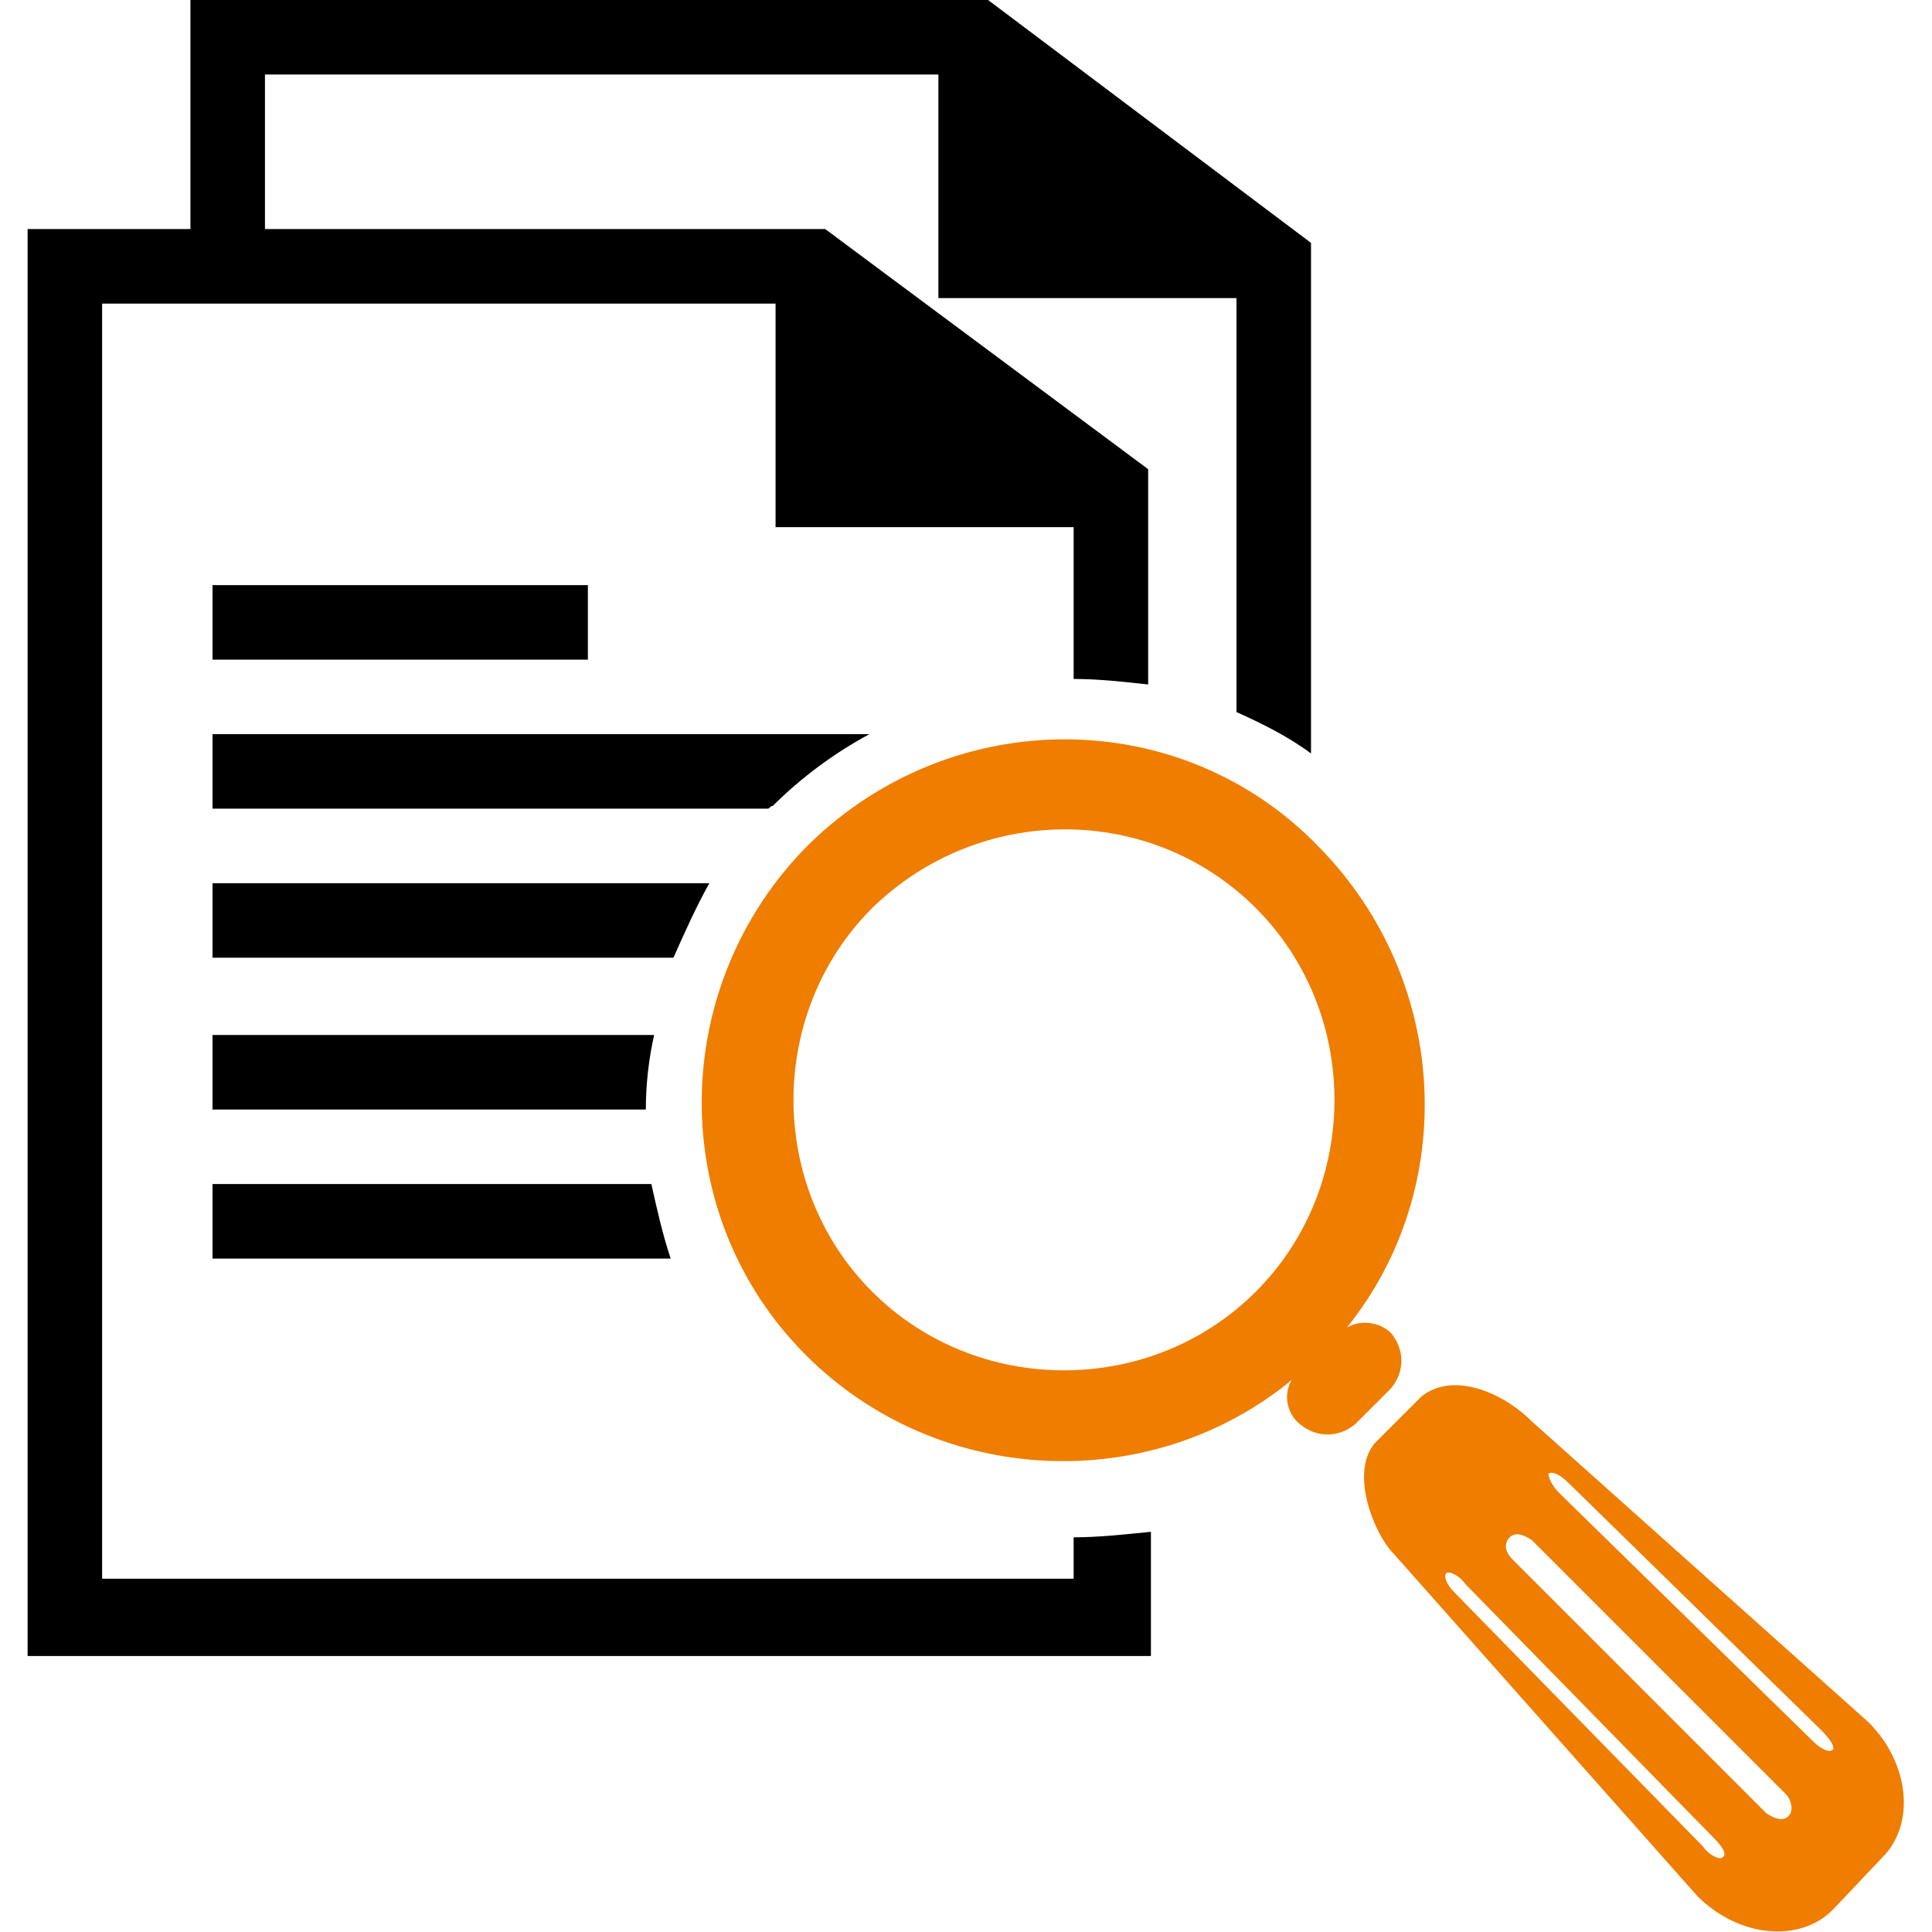
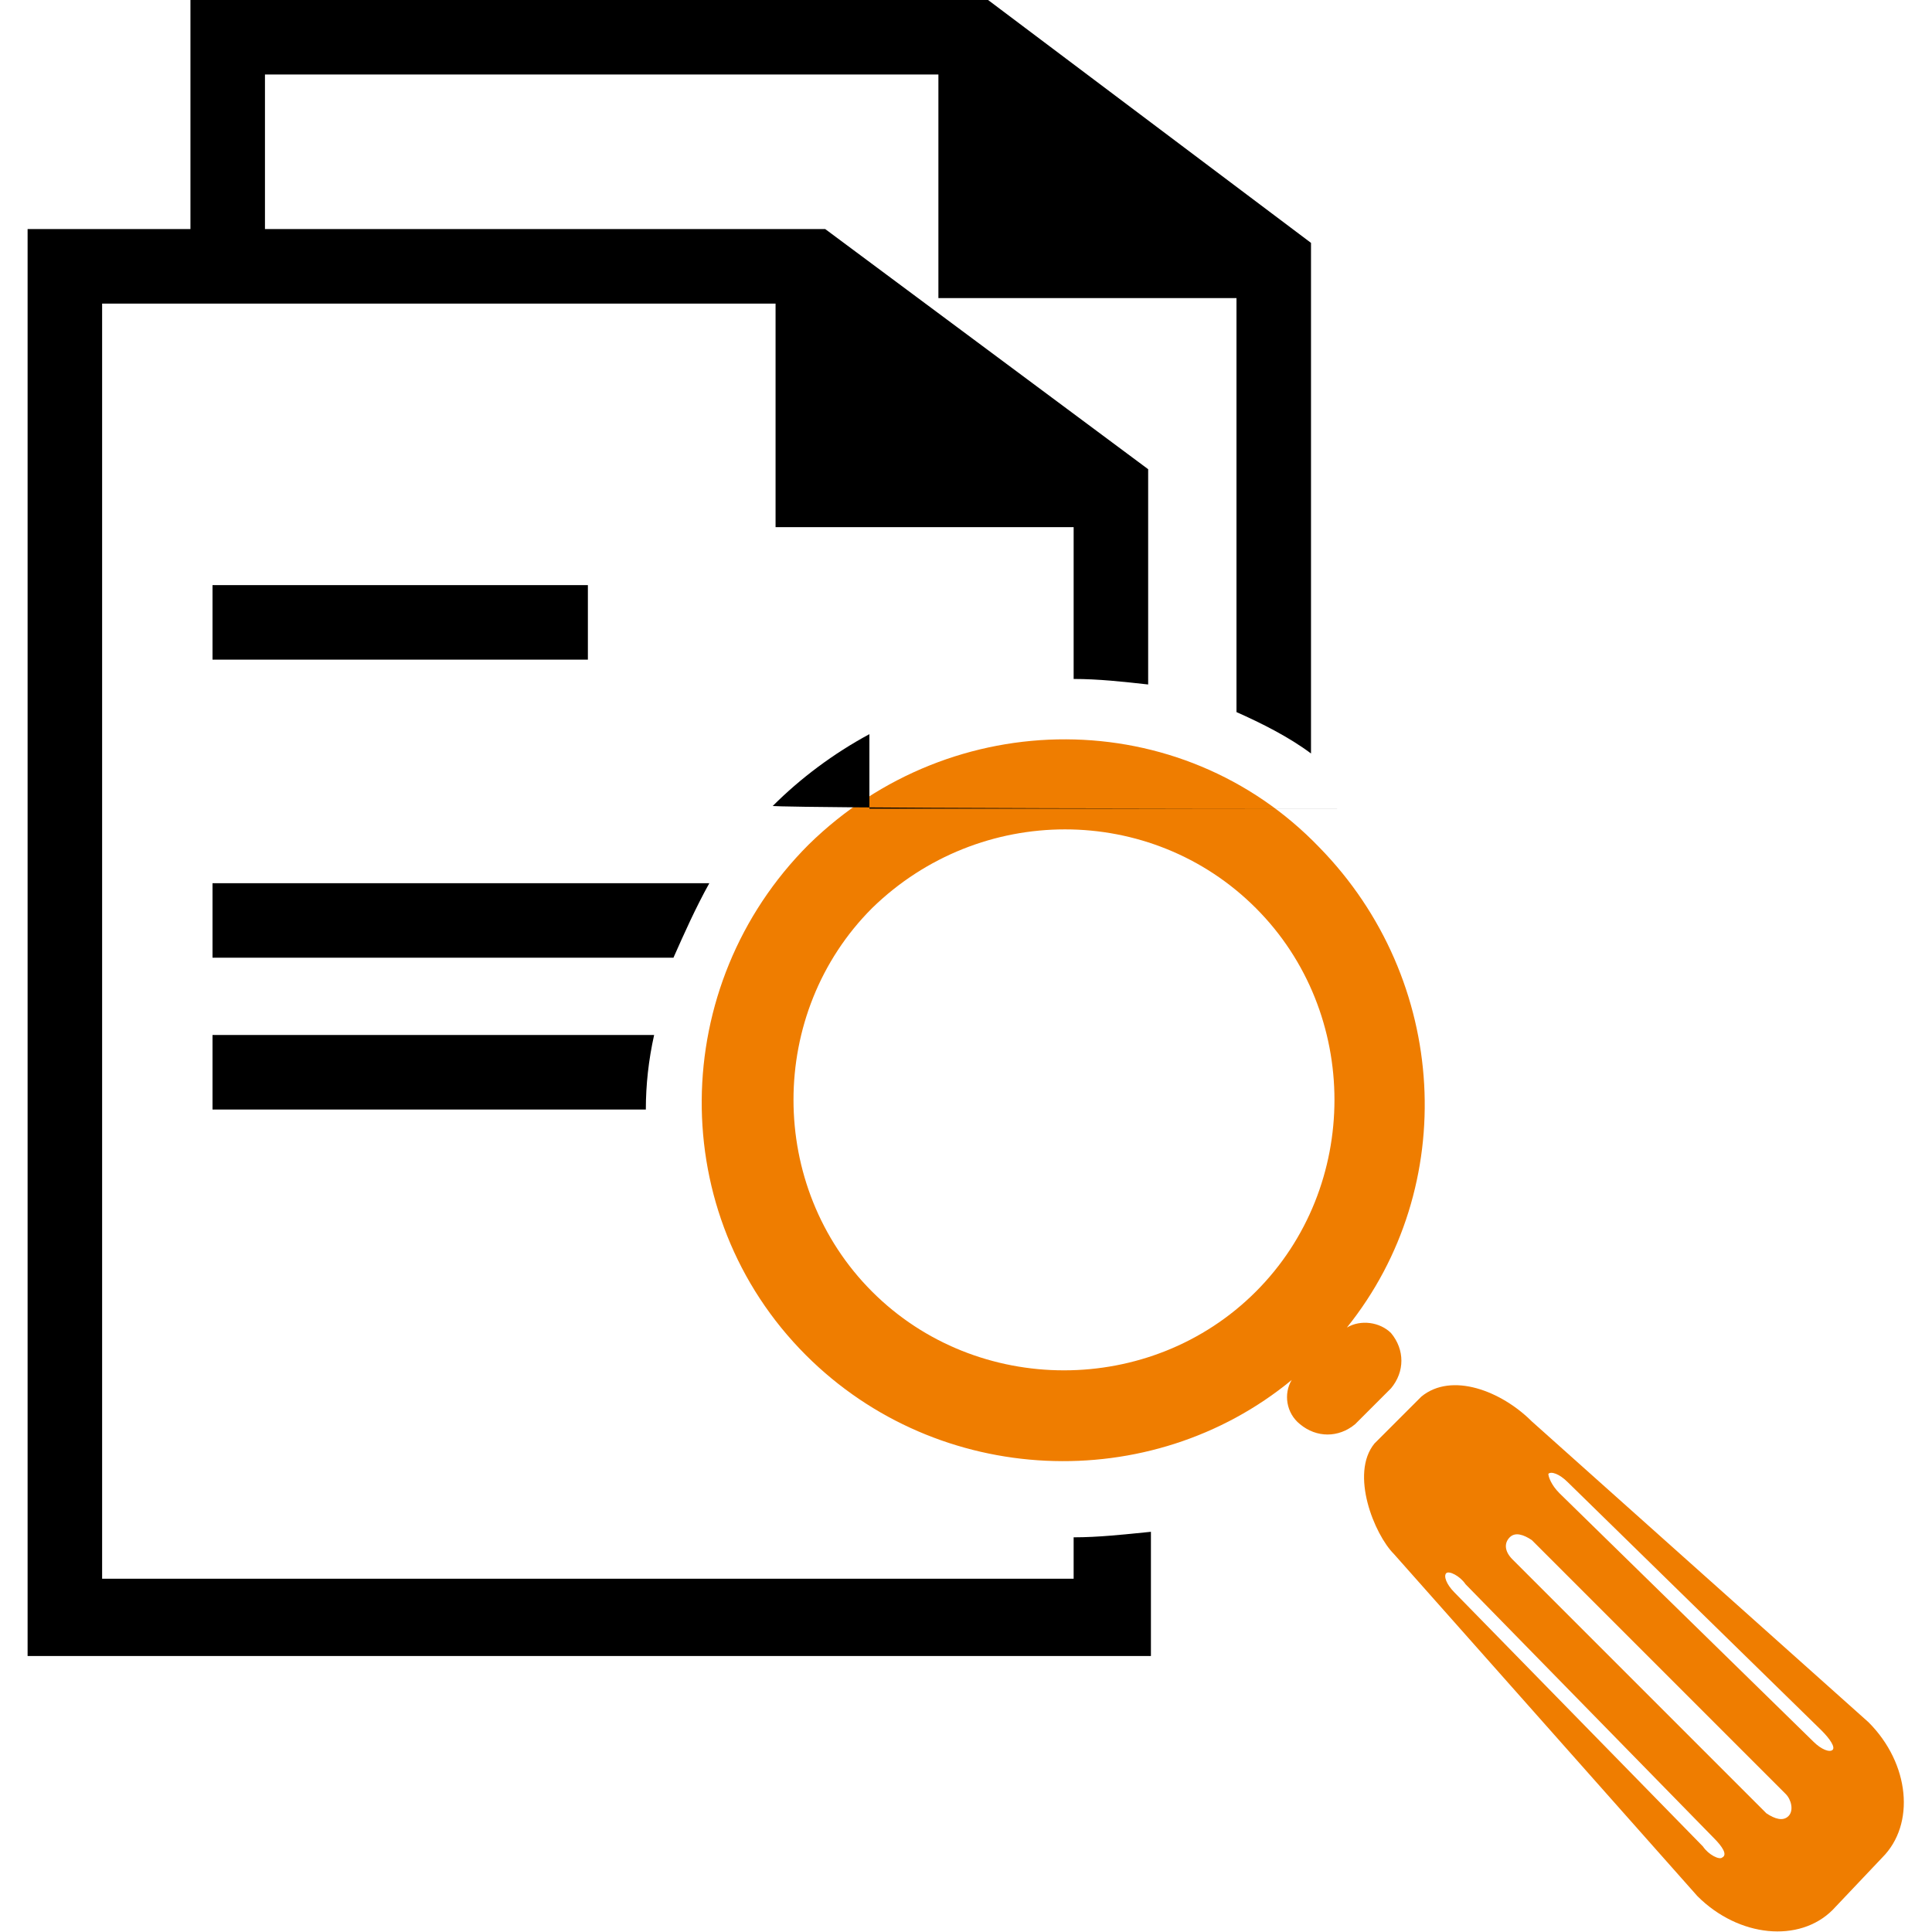
<svg xmlns="http://www.w3.org/2000/svg" version="1.1" id="Ebene_1" x="0px" y="0px" viewBox="0 0 70 70" style="enable-background:new 0 0 70 70;" xml:space="preserve">
  <style type="text/css">
	.st0{fill:#EF7D00;}
</style>
  <g>
    <rect x="7.7" y="21.2" width="13.6" height="2.7" />
    <g id="shearch_1_">
      <g id="search_1_">
        <g>
          <path d="M38.9,55.7L38.9,55.7v1.5H3.7V11h24.4v8.1h10.8v5.5l0,0c0.9,0,1.8,0.1,2.7,0.2V17L29.9,8.3H9.6V2.7H34v8.1h10.8v15      c0.9,0.4,1.9,0.9,2.7,1.5V8.8L35.8,0H6.9v8.3H1V60h40.7v-4.5C40.7,55.6,39.8,55.7,38.9,55.7z" />
          <path class="st0" d="M51.5,50.6l-1.7,1.7c-0.9,1.1,0,3.3,0.7,4l11,12.4c1.5,1.5,3.7,1.7,4.9,0.5l1.8-1.9c1.2-1.2,1-3.4-0.5-4.9      L55.5,51.5C54.4,50.4,52.6,49.7,51.5,50.6z M62.4,67.3c-0.1,0.1-0.5-0.1-0.7-0.4l-9-9.2c-0.3-0.3-0.4-0.6-0.3-0.7      c0.1-0.1,0.5,0.1,0.7,0.4l9,9.2C62.4,66.9,62.6,67.2,62.4,67.3z M64.8,65.8c-0.2,0.2-0.5,0.1-0.8-0.1l-9.2-9.2      c-0.3-0.3-0.3-0.6-0.1-0.8s0.5-0.1,0.8,0.1l9.2,9.2C64.9,65.2,65,65.6,64.8,65.8z M56.8,53.7l9.2,9c0.3,0.3,0.5,0.6,0.4,0.7      c-0.1,0.1-0.4,0-0.7-0.3l-9.2-9c-0.3-0.3-0.4-0.6-0.4-0.7C56.2,53.3,56.5,53.4,56.8,53.7z" />
          <path class="st0" d="M29.3,30.6c-5.1,5.1-5.2,13.4-0.1,18.5c4.8,4.8,12.5,5.1,17.6,0.9l0,0c-0.3,0.5-0.2,1.2,0.3,1.6      c0.6,0.5,1.4,0.5,2,0l1.3-1.3c0.5-0.6,0.5-1.4,0-2c-0.4-0.4-1.1-0.5-1.6-0.2c4.1-5.1,3.7-12.6-1-17.4      C42.8,25.5,34.5,25.5,29.3,30.6z M45.5,32.9c3.8,3.8,3.8,10.1,0,13.9c-3.8,3.8-10.1,3.8-13.9,0s-3.8-10.1,0-13.9      C35.5,29.1,41.7,29.1,45.5,32.9z" />
        </g>
      </g>
    </g>
  </g>
-   <path d="M28,29.2c1-1,2.2-1.9,3.5-2.6H7.7v2.7h20.1C27.9,29.3,27.9,29.2,28,29.2z" />
+   <path d="M28,29.2c1-1,2.2-1.9,3.5-2.6v2.7h20.1C27.9,29.3,27.9,29.2,28,29.2z" />
  <path d="M25.7,32h-18v2.7h16.7C24.8,33.8,25.2,32.9,25.7,32z" />
  <path d="M23.4,40.2c0-0.9,0.1-1.8,0.3-2.7h-16v2.7H23.4L23.4,40.2z" />
-   <path d="M23.6,42.9H7.7v2.7h16.6C24,44.7,23.8,43.8,23.6,42.9z" />
</svg>